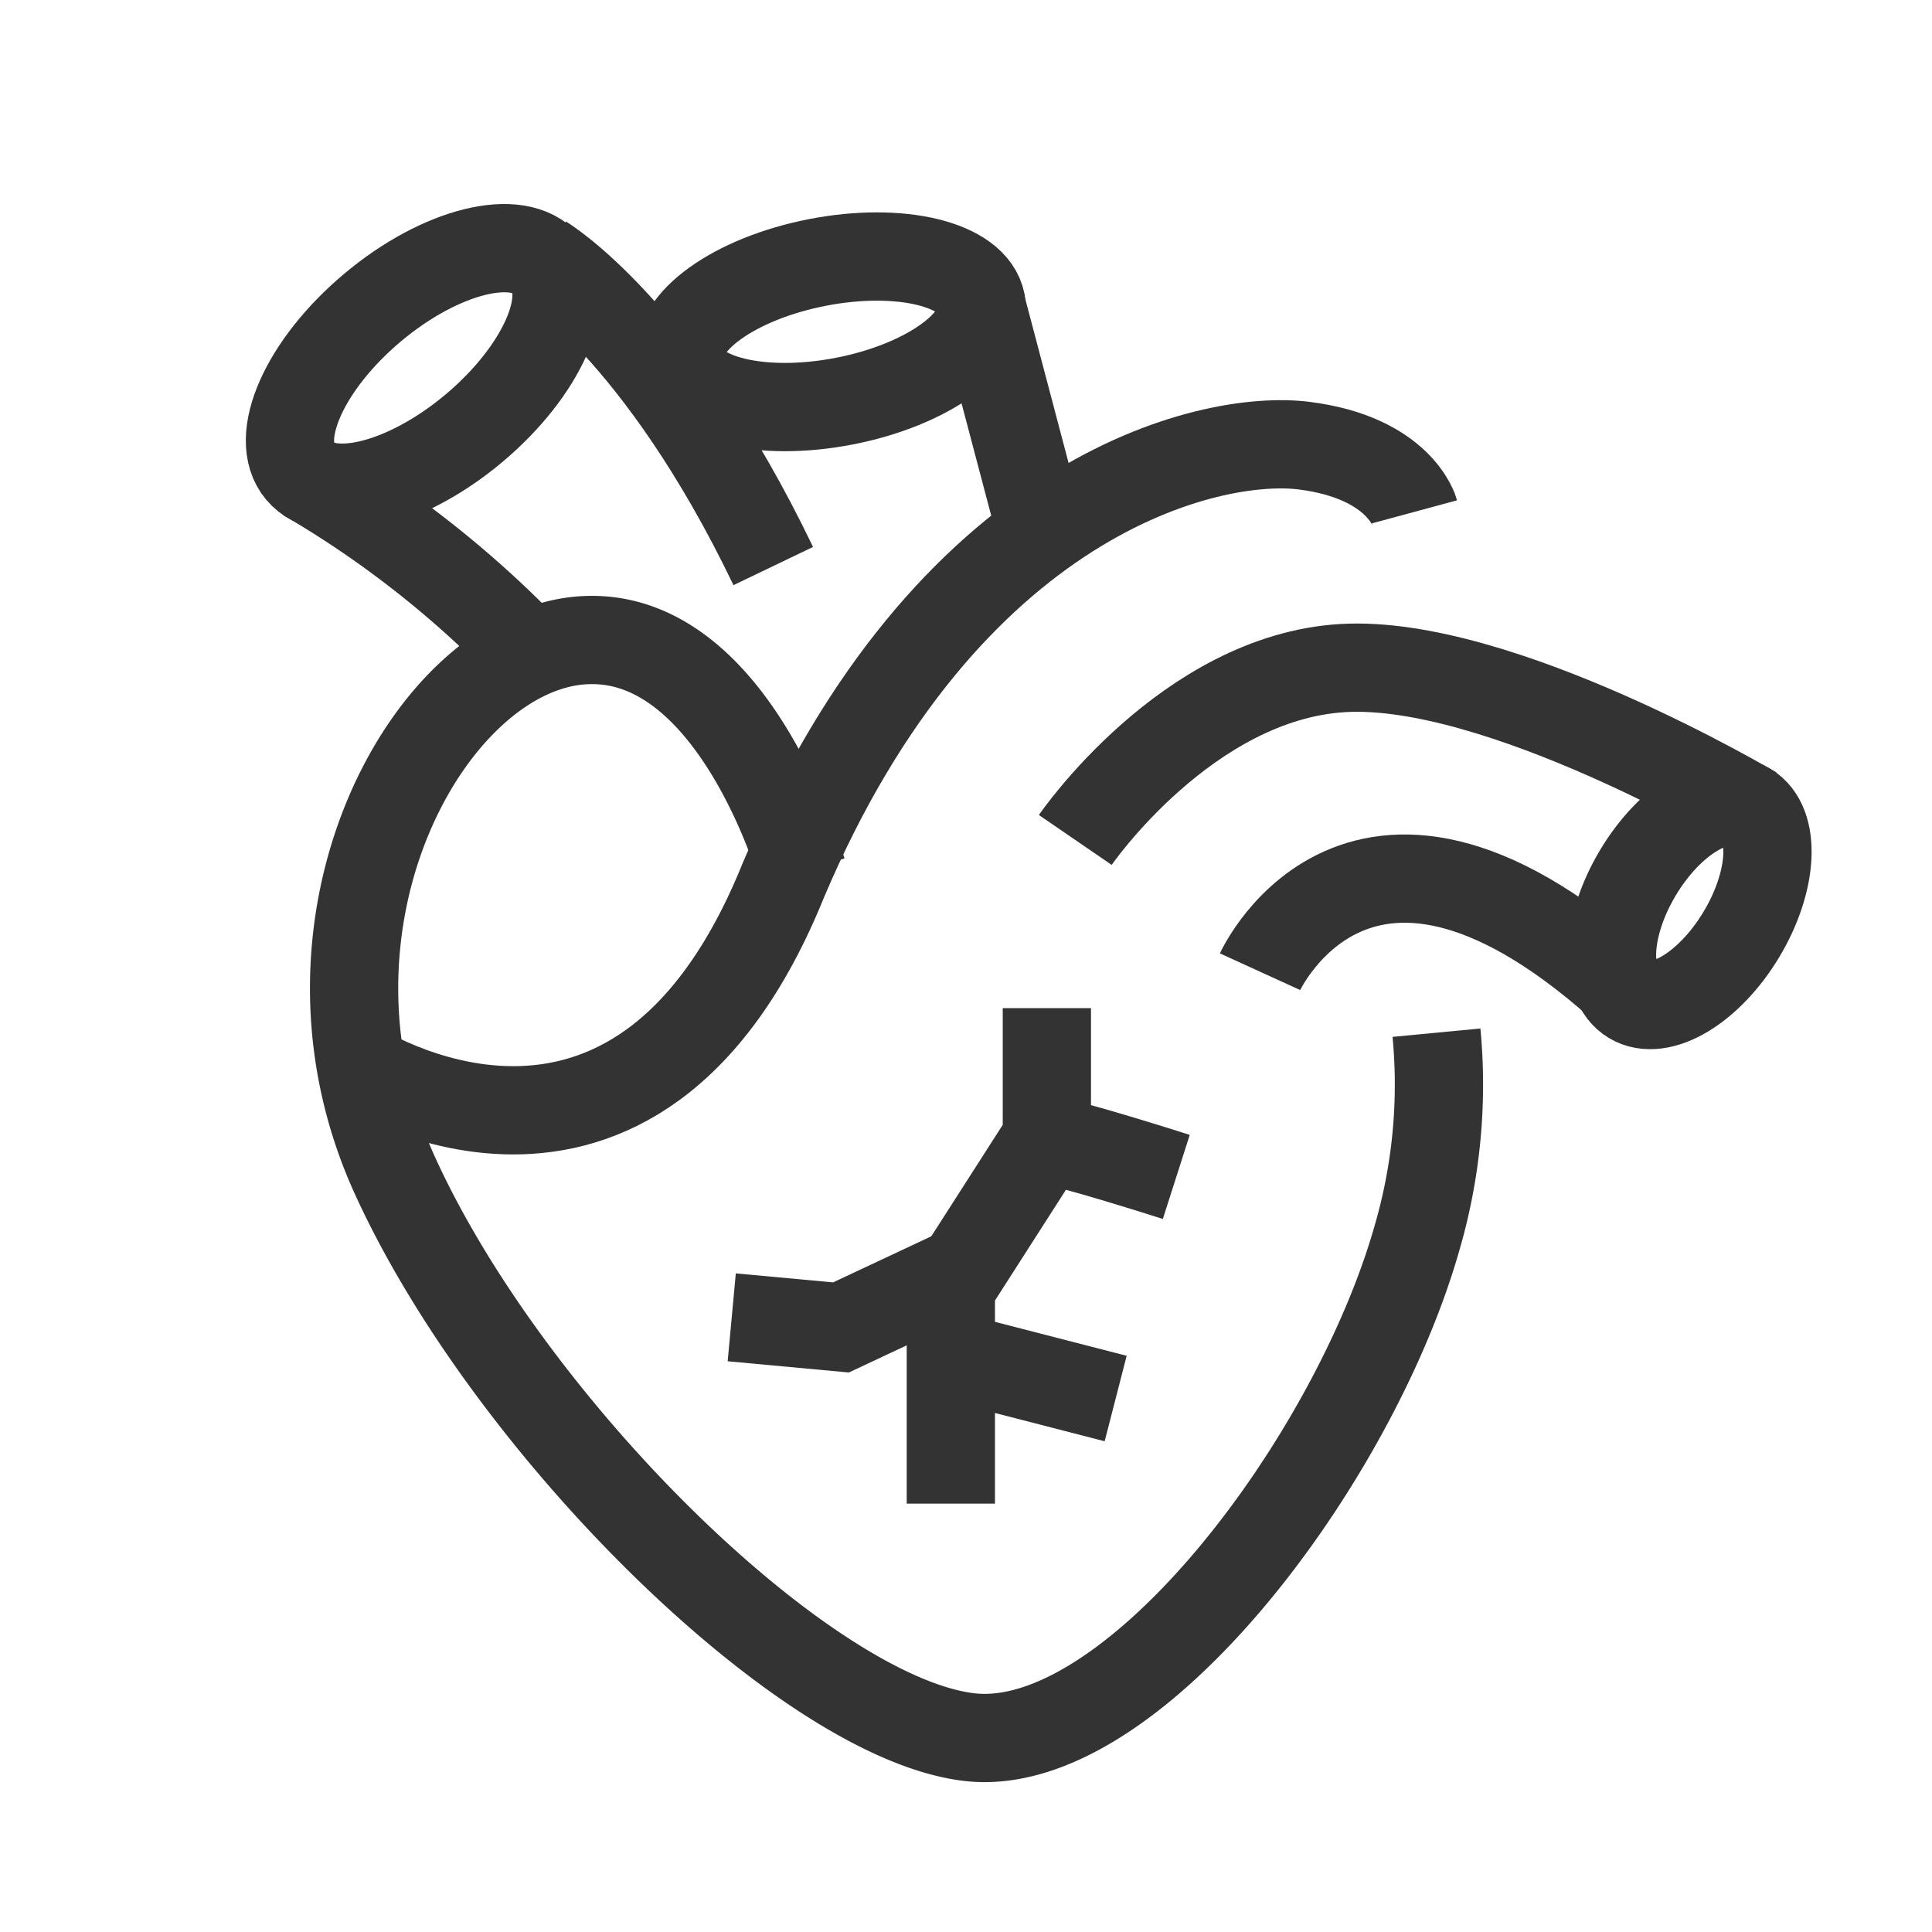
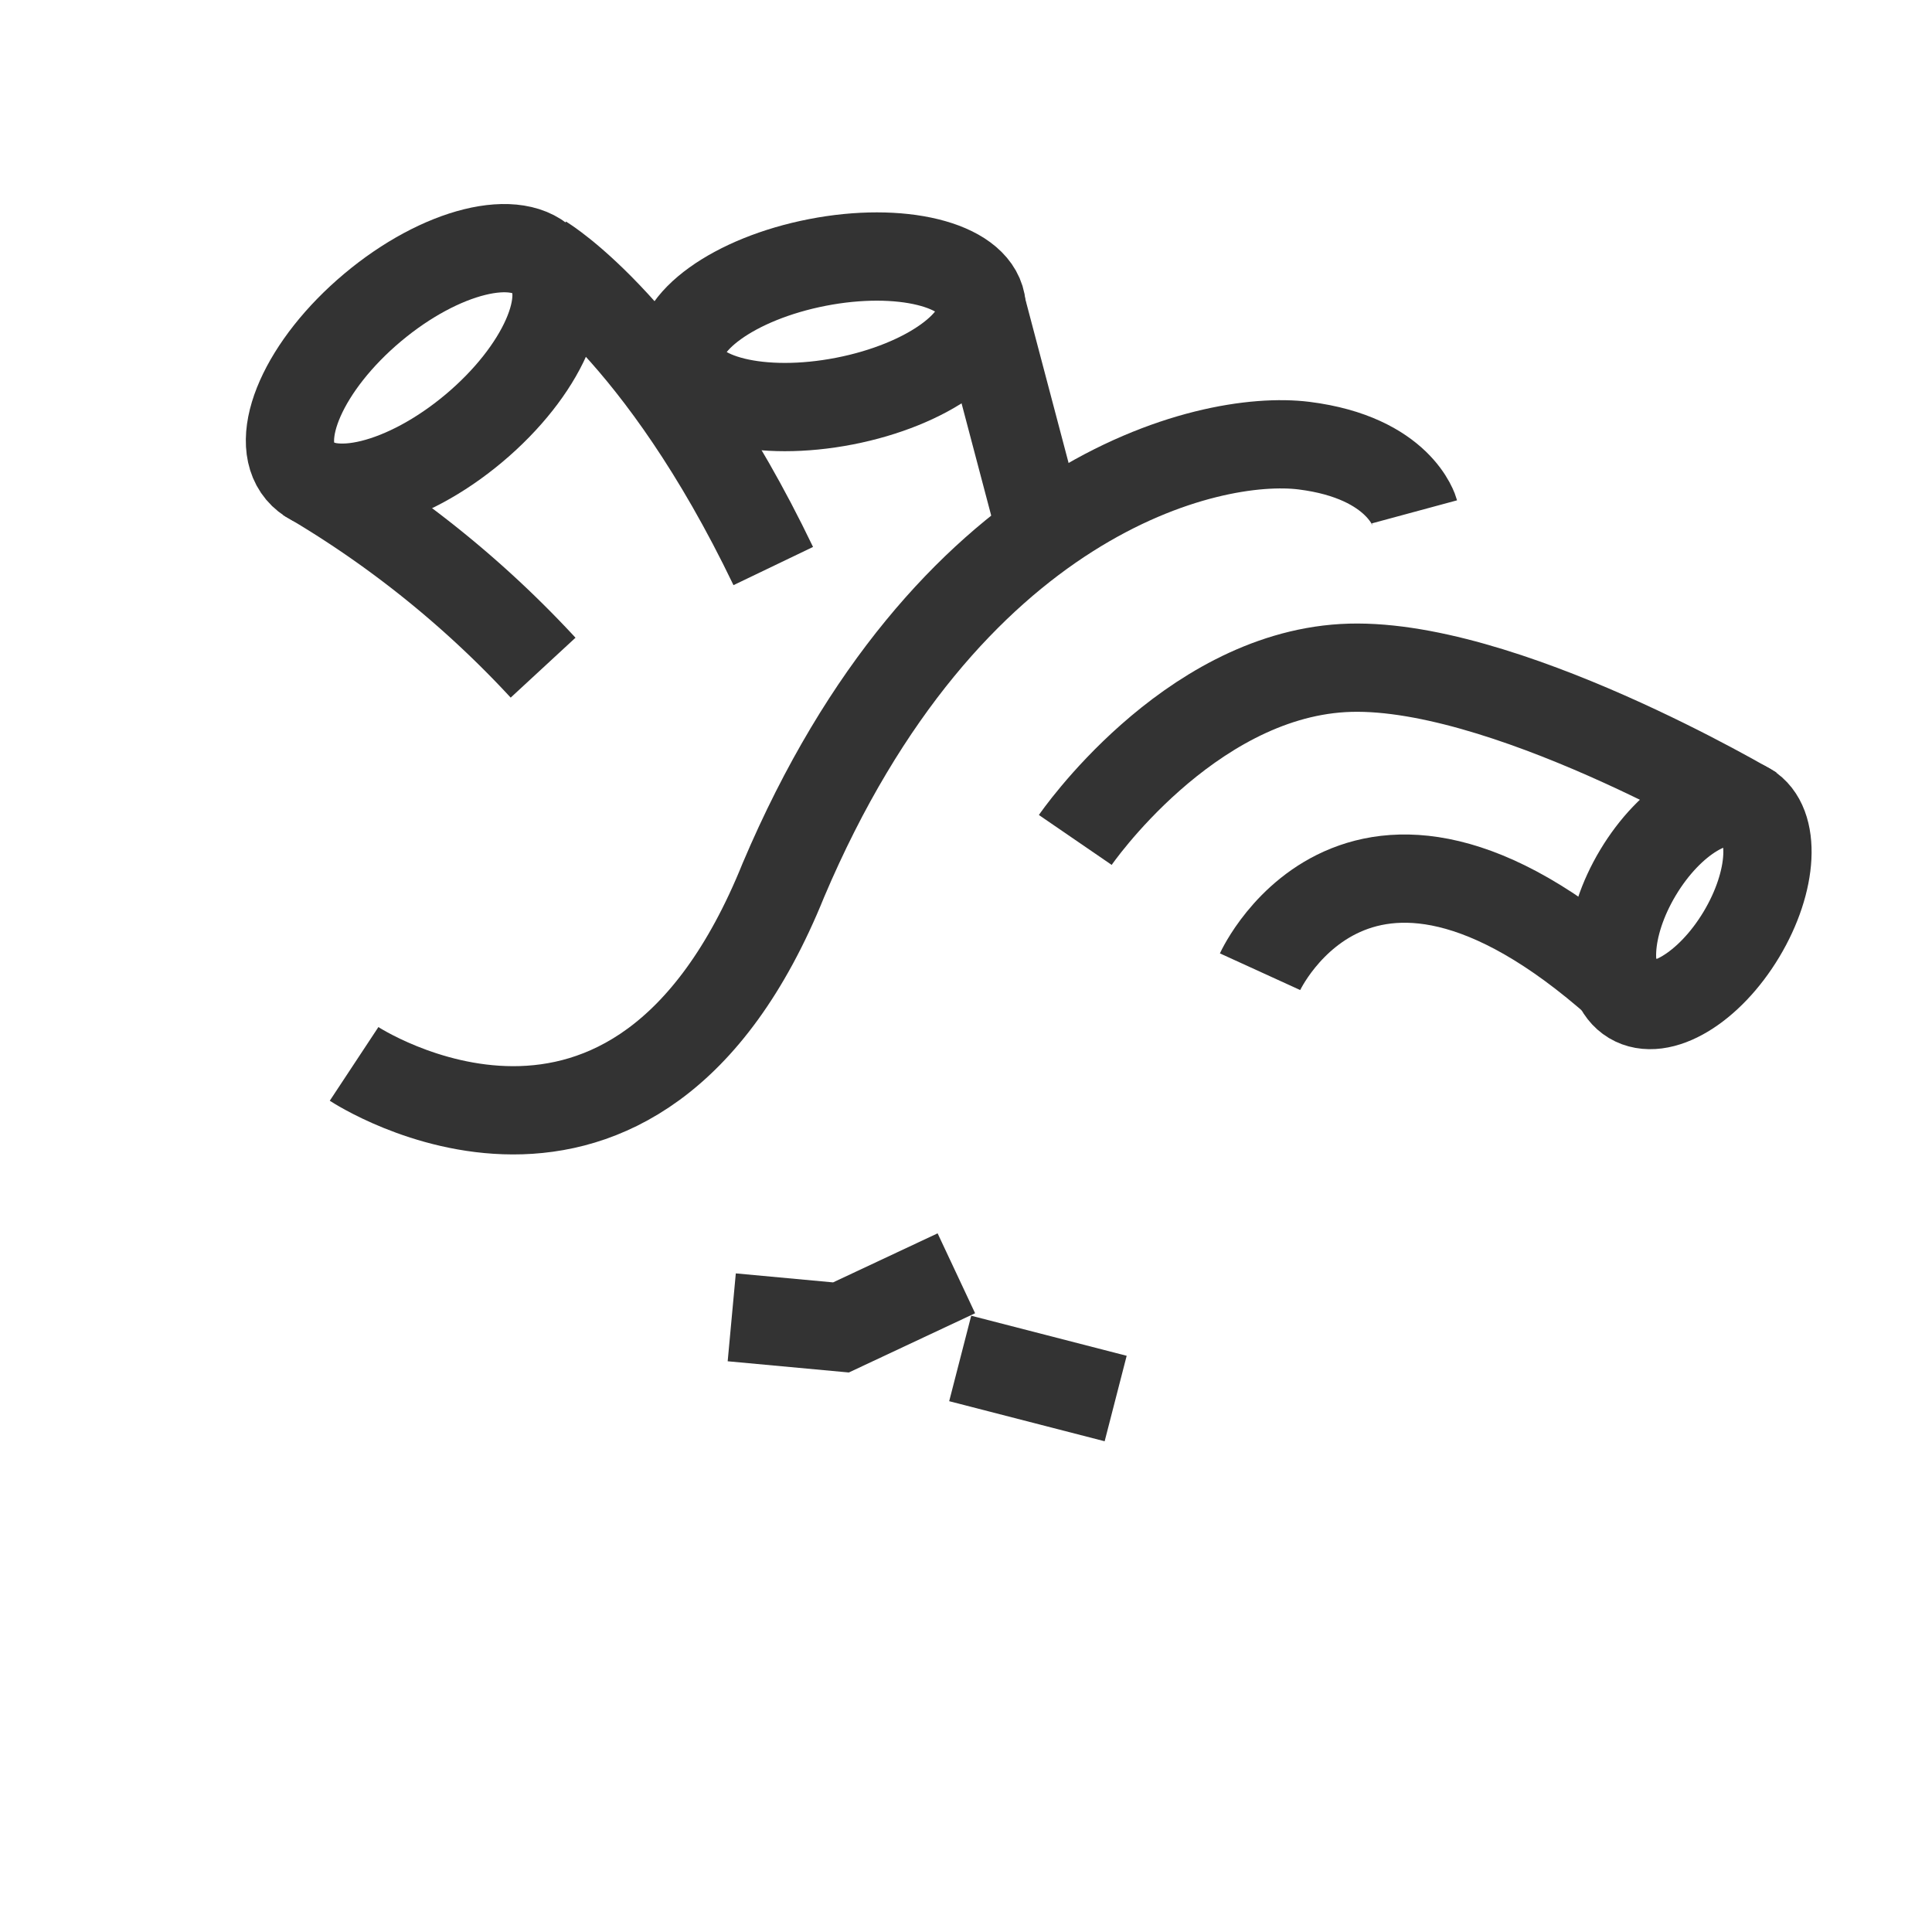
<svg xmlns="http://www.w3.org/2000/svg" id="Cardiovascular_and_thoracic_surgery" data-name="Cardiovascular and thoracic surgery" width="43.781" height="43.781" viewBox="0 0 43.781 43.781">
  <defs>
    <clipPath id="clip-path">
      <path id="Path_109596" data-name="Path 109596" d="M0,0H43.781V43.781H0Z" fill="none" />
    </clipPath>
  </defs>
  <g id="Mask_Group_131617" data-name="Mask Group 131617" clip-path="url(#clip-path)">
    <g id="Group_133444" data-name="Group 133444" transform="translate(-1400.914 -309.22)">
      <path id="Path_117917" data-name="Path 117917" d="M22319.764-21245.777s-.332-1.227-2.5-1.5-8.107,1.133-11.8,9.844c-3.377,8.359-9.729,4.166-9.729,4.166" transform="translate(-20886.797 21566.596)" fill="none" stroke="#333" stroke-width="2" />
-       <path id="Path_117918" data-name="Path 117918" d="M22305.1-21236.854s-1.539-5.477-5-5.213-6.828,6.41-4.225,12.125,9.3,12.285,13.01,12.727,8.729-6.289,10.152-11.312a12.392,12.392,0,0,0,.441-4.65" transform="translate(-20886.012 21565.799)" fill="none" stroke="#333" stroke-width="2" />
      <path id="Path_117920" data-name="Path 117920" d="M22310-21239.918s2.527-3.686,6.064-3.895,9.313,3.225,9.313,3.225" transform="translate(-20884.719 21568.172)" fill="none" stroke="#333" stroke-width="2" />
      <path id="Path_117921" data-name="Path 117921" d="M22314.82-21236.742s2.4-5.256,8.715.824" transform="translate(-20885.352 21567.982)" fill="none" stroke="#333" stroke-width="2" />
      <path id="Path_117922" data-name="Path 117922" d="M22302.414-21241.023a23.314,23.314,0,0,0-5.391-4.324" transform="translate(-20889.193 21565.373)" fill="none" stroke="#333" stroke-width="2" />
      <path id="Path_117923" data-name="Path 117923" d="M-1.3-.247S.717,2.073,1.51,7.973" transform="translate(1414.537 314.931) rotate(-18)" fill="none" stroke="#333" stroke-width="2" />
      <path id="Path_117924" data-name="Path 117924" d="M-.421-.2,1.47,4.3" transform="translate(1423.549 316.427) rotate(8)" fill="none" stroke="#333" stroke-width="2" />
      <ellipse id="Ellipse_78543" data-name="Ellipse 78543" cx="3.646" cy="1.786" rx="3.646" ry="1.786" transform="translate(1406.564 318.533) rotate(-40)" fill="none" stroke="#333" stroke-width="2" />
      <path id="Path_117929" data-name="Path 117929" d="M3.469,0C5.385,0,6.938.717,6.938,1.6S5.385,3.2,3.469,3.2,0,2.485,0,1.6,1.553,0,3.469,0Z" transform="matrix(0.982, -0.191, 0.191, 0.982, 1416.031, 315.83)" fill="none" stroke="#333" stroke-width="2" />
      <ellipse id="Ellipse_78544" data-name="Ellipse 78544" cx="2.557" cy="1.365" rx="2.557" ry="1.365" transform="translate(1436.718 331.182) rotate(-59)" fill="none" stroke="#333" stroke-width="2" />
-       <path id="Path_117925" data-name="Path 117925" d="M22310.965-21236.662v2.938l-2.176,3.395v4.895" transform="translate(-20886.328 21568.727)" fill="none" stroke="#333" stroke-width="2" />
      <path id="Path_117926" data-name="Path 117926" d="M22312.51-21223.352l-3.523-.908" transform="translate(-20886.314 21564.264)" fill="none" stroke="#333" stroke-width="2" />
      <path id="Path_117927" data-name="Path 117927" d="M22301.721-21226.26l2.475.229,2.615-1.227" transform="translate(-20884.225 21565.332)" fill="none" stroke="#333" stroke-width="2" />
-       <path id="Path_117928" data-name="Path 117928" d="M0,0C.35.006,2.92.877,2.92.877" transform="matrix(1, -0.017, 0.017, 1, 1424.635, 335.063)" fill="none" stroke="#333" stroke-width="2" />
    </g>
  </g>
</svg>